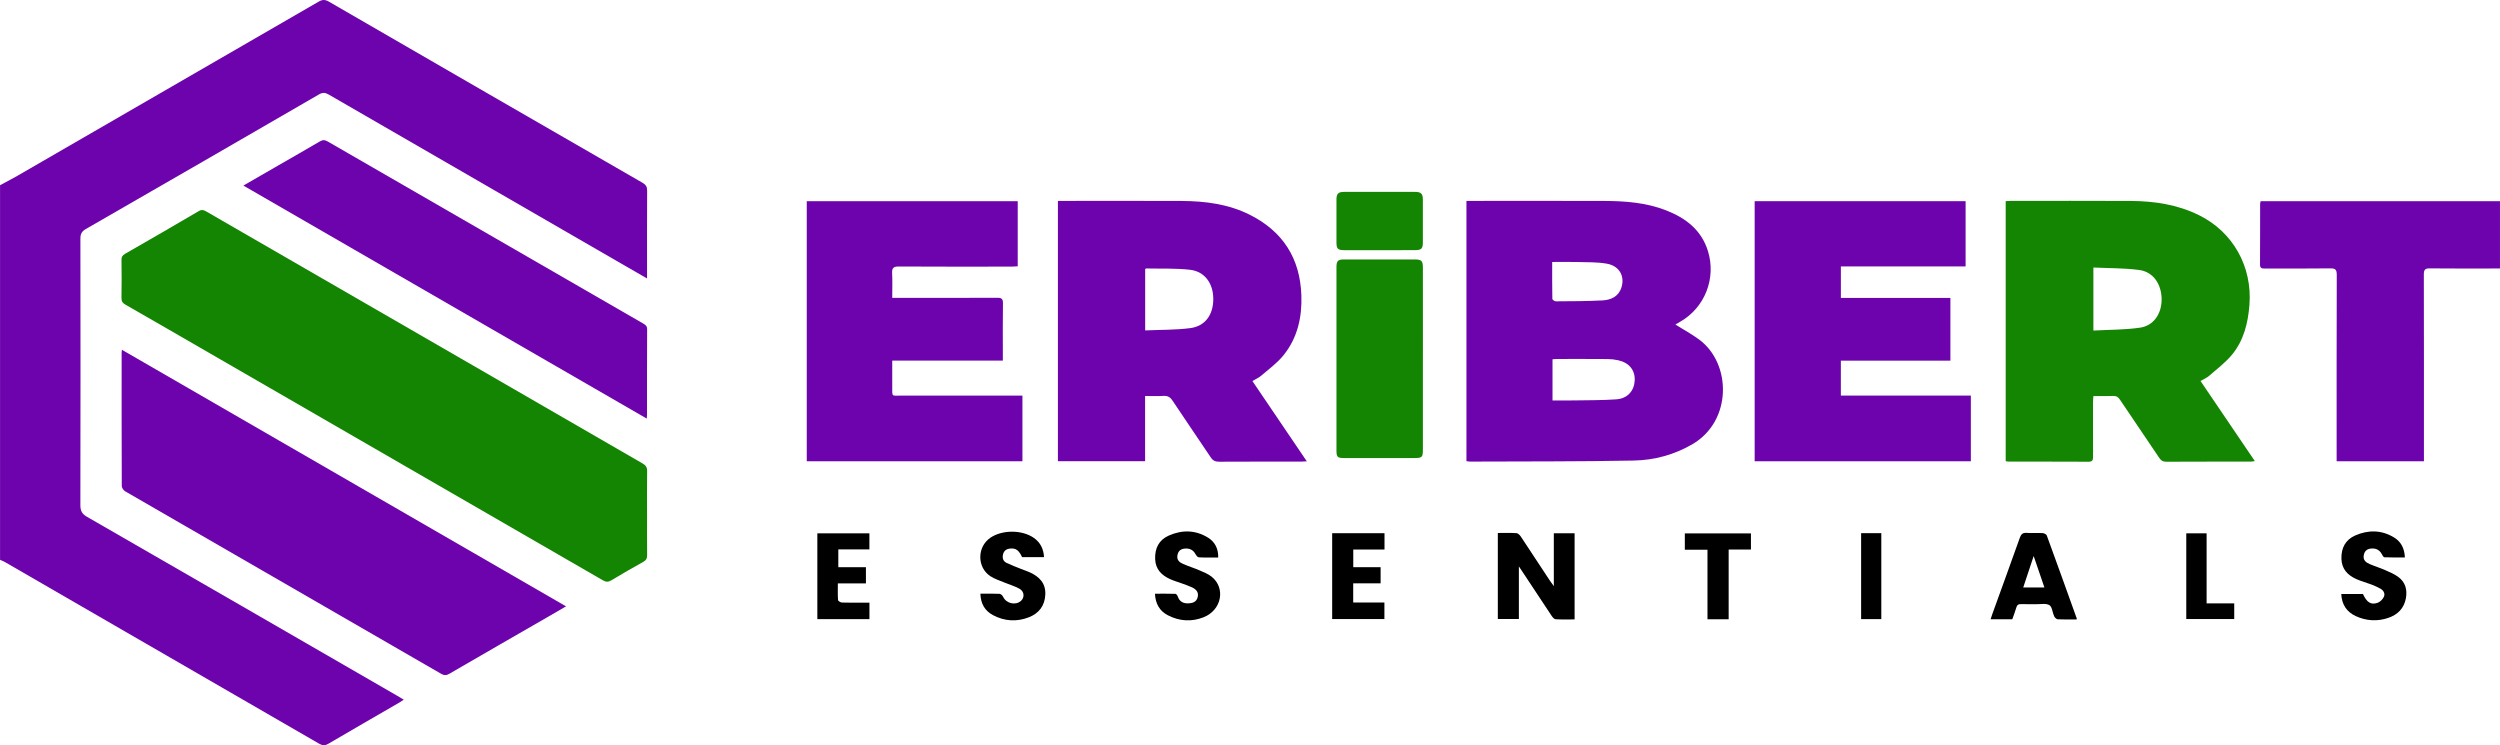
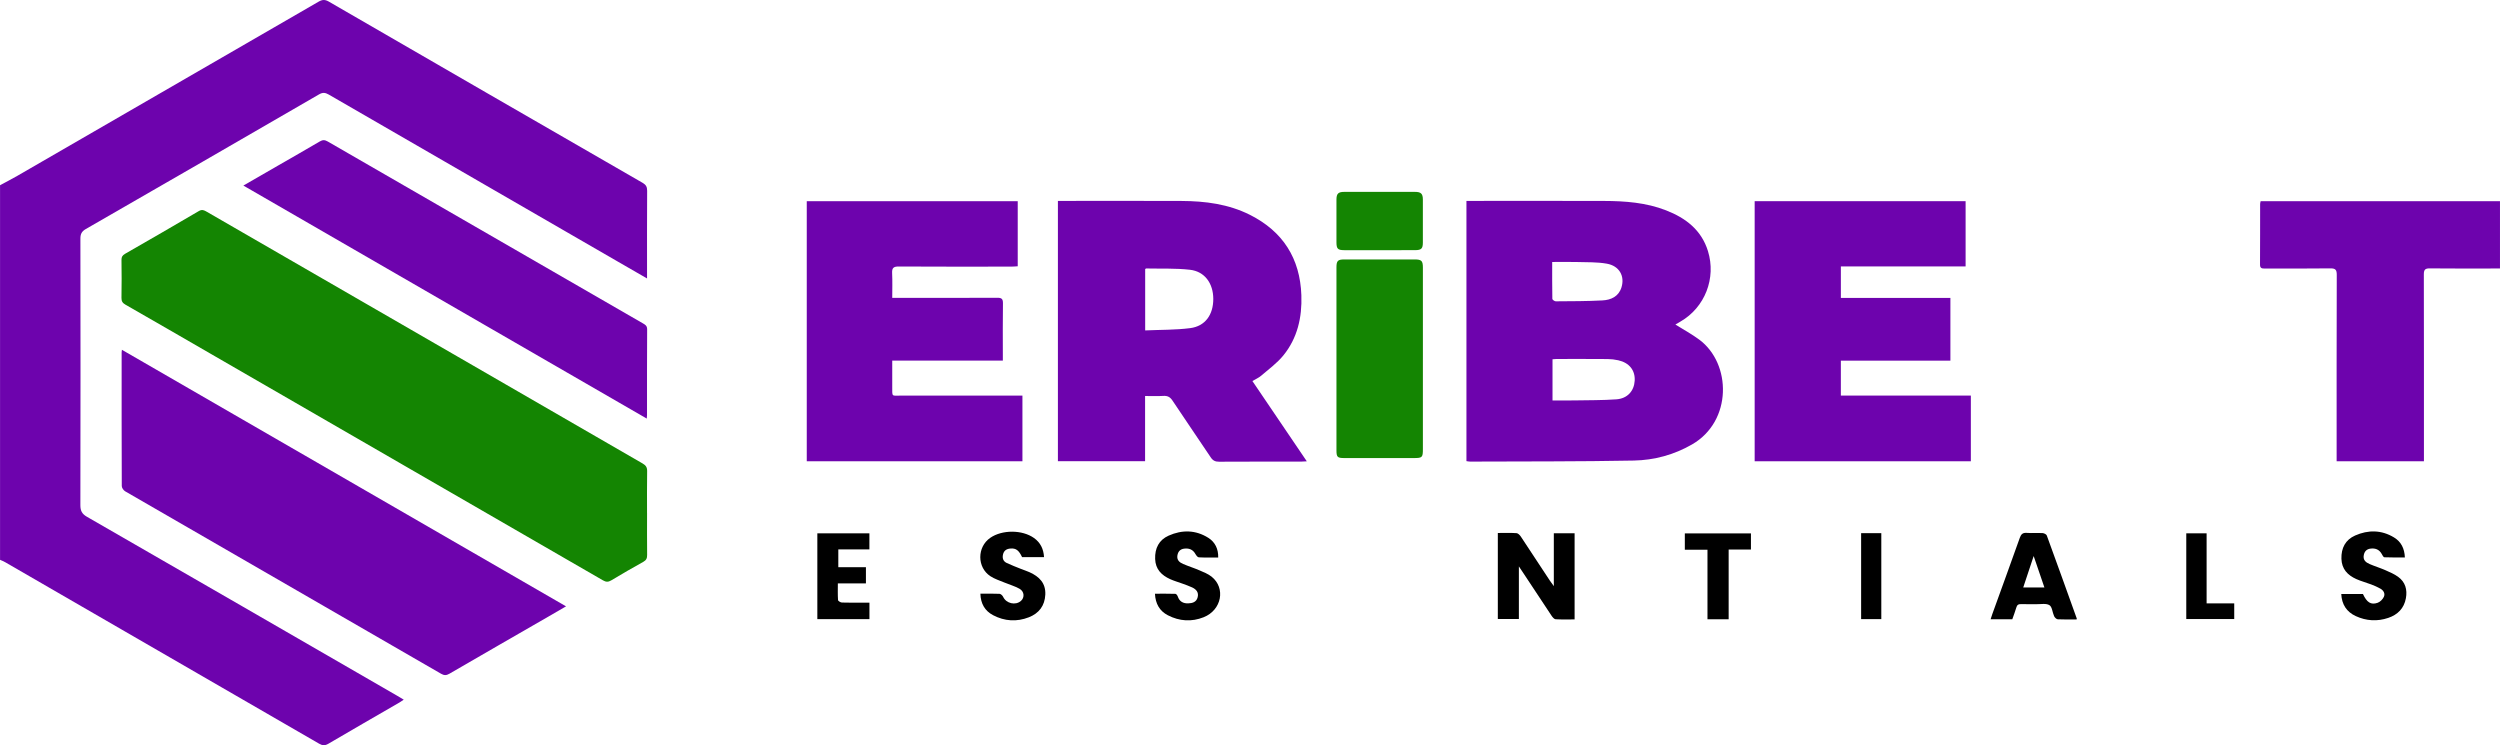
<svg xmlns="http://www.w3.org/2000/svg" id="Layer_2" data-name="Layer 2" viewBox="0 0 1822.47 543.24">
  <defs>
    <style>
      .cls-1, .cls-2, .cls-3 {
        stroke-width: 0px;
      }

      .cls-2 {
        fill: #148502;
      }

      .cls-3 {
        fill: #6d03ad;
      }
    </style>
  </defs>
  <g id="Layer_2-2" data-name="Layer 2">
    <g>
      <path class="cls-3" d="M0,135.05c4.15-2.25,8.35-4.4,12.44-6.75C85.74,85.97,159.04,43.63,232.29,1.2c2.73-1.58,4.68-1.61,7.43-.02,76.17,44.1,152.4,88.12,228.66,132.06,2.5,1.44,3.4,2.94,3.38,5.83-.14,19.87-.07,39.75-.07,59.63v4.29c-7.44-4.29-14.33-8.26-21.21-12.23-70.27-40.59-140.55-81.17-210.79-121.81-2.51-1.45-4.38-1.73-7.1-.15-56.6,32.81-113.26,65.51-169.97,98.12-3.03,1.74-4.02,3.65-4.01,7.05.1,64.75.11,129.5-.02,194.26,0,4.11,1.14,6.4,4.81,8.51,75.43,43.39,150.77,86.93,226.13,130.45,1.48.85,2.93,1.75,4.79,2.85-1.3.86-2.16,1.51-3.09,2.05-17.28,10.01-34.61,19.96-51.83,30.08-2.5,1.47-4.3,1.4-6.77-.03-76.28-44.16-152.61-88.25-228.93-132.34-1.16-.67-2.45-1.14-3.67-1.7V135.05h-.03Z" />
      <path class="cls-2" d="M471.7,374.19c0,10.12-.07,20.25.05,30.37.03,2.4-.61,3.82-2.8,5.03-7.86,4.35-15.65,8.86-23.35,13.49-2.22,1.34-3.84,1.27-6.08-.03-95.22-55.05-190.48-110.03-285.73-165.02-20.76-11.98-41.5-24.01-62.31-35.91-2.11-1.21-2.97-2.45-2.93-4.94.17-9.25.14-18.5.01-27.75-.03-2.17.73-3.32,2.57-4.38,17.97-10.32,35.93-20.66,53.79-31.17,2.34-1.38,3.82-.66,5.72.44,61.08,35.28,122.18,70.53,183.25,105.81,44.86,25.91,89.69,51.89,134.58,77.76,2.33,1.35,3.32,2.77,3.28,5.54-.17,10.25-.07,20.5-.07,30.75h.02Z" />
      <path class="cls-3" d="M1221.34,236.59c6.11,3.83,12.04,7.03,17.4,11,23.53,17.41,24.17,59.43-5.23,76.38-13.23,7.63-27.62,11.48-42.51,11.77-39.73.77-79.49.58-119.23.76-.85,0-1.69-.2-2.75-.33v-189.71h4.24c32,0,64-.07,96,.03,15.41.05,30.73,1.16,45.28,6.85,14.3,5.58,25.76,14.25,30.54,29.69,6.12,19.77-2.21,41.1-20.03,51.38-1.26.73-2.52,1.48-3.71,2.18h0ZM1131.75,291.92c5.46,0,10.67.07,15.88-.02,10.23-.18,20.48-.07,30.68-.79,8.06-.57,12.92-6.07,13.36-13.6.43-7.52-3.95-13.08-11.96-14.87-2.54-.57-5.18-.88-7.78-.9-12.37-.1-24.73-.06-37.1-.05-.97,0-1.93.13-3.07.21v30.03h-.01ZM1131.53,190.98c0,9.27-.05,18.09.11,26.91.01.63,1.64,1.78,2.51,1.77,11.34-.09,22.7-.05,34.02-.66,6.21-.33,11.8-2.81,13.87-9.52,2.55-8.27-1.61-15.64-10.65-17.26-7.04-1.26-14.37-1-21.58-1.21-5.95-.17-11.9-.03-18.27-.03h-.01Z" />
      <path class="cls-3" d="M88.86,254.99c108.04,62.41,215.64,124.57,323.78,187.03-4.61,2.68-8.66,5.04-12.73,7.39-24.12,13.9-48.26,27.77-72.33,41.75-2.2,1.28-3.83,1.28-6.04,0-76.75-44.34-153.54-88.61-230.27-132.98-1.21-.7-2.5-2.54-2.5-3.85-.14-32.5-.1-65-.1-97.49,0-.37.08-.74.2-1.84h-.01Z" />
-       <path class="cls-2" d="M1462.13,336.19v-189.56c1.24-.07,2.33-.18,3.42-.18,29.24,0,58.48-.13,87.72.04,17.24.1,34.06,2.62,49.77,10.37,24.89,12.27,38.94,37.64,36.77,65.39-1.04,13.29-4.12,25.79-12.57,36.14-4.82,5.9-11.13,10.6-16.92,15.67-1.65,1.44-3.82,2.29-6.18,3.67,13.2,19.47,26.26,38.72,39.62,58.42-1.39.16-2.3.37-3.21.37-20.49.02-40.99-.03-61.48.08-2.5.01-3.8-1.01-5.09-2.92-9.47-14.1-19.06-28.12-28.51-42.24-1.32-1.98-2.68-2.92-5.14-2.8-4.6.21-9.22.06-14.26.06-.11,1.65-.29,3.08-.29,4.51-.02,13.25-.05,26.5.02,39.74.01,2.37-.38,3.65-3.24,3.64-19.37-.11-38.74-.05-58.11-.07-.72,0-1.44-.2-2.31-.32h-.01ZM1526.05,240.97c11.52-.64,22.9-.49,34.03-2.11,10.11-1.48,15.94-10.46,15.71-21.18-.24-10.8-6.27-19.53-16.29-20.86-10.93-1.45-22.07-1.26-33.44-1.8v45.96h-.01Z" />
      <path class="cls-3" d="M771.2,146.46h3.93c28.75,0,57.49-.1,86.24.04,17.24.08,34.18,2.25,49.83,10.12,24.02,12.09,36.53,31.71,37.48,58.6.57,16.08-2.83,31.22-13.13,43.88-4.57,5.62-10.66,10.03-16.21,14.81-1.75,1.51-3.99,2.45-6.36,3.86,13.23,19.52,26.28,38.77,39.67,58.53-1.91.09-3.12.21-4.33.21-19.87.01-39.75-.05-59.62.07-2.82.02-4.53-.82-6.11-3.2-9.21-13.83-18.67-27.49-27.84-41.34-1.75-2.64-3.61-3.62-6.69-3.43-4.32.26-8.67.07-13.31.07v47.51h-63.55v-189.72h0ZM834.82,240.87c11.25-.51,22.14-.29,32.83-1.67,10.94-1.41,16.84-9.76,16.82-21.3-.02-11.32-6.24-20.02-16.98-21.24-10.59-1.2-21.37-.72-32.06-.95-.18,0-.36.3-.61.52v44.65h0Z" />
      <path class="cls-3" d="M1436.73,288.37v47.89h-157.6v-189.6h153.77v47.56h-90.93v22.96h79.85v45.73h-79.86v25.46h94.77Z" />
      <path class="cls-3" d="M588.12,146.65h153.79v47.46c-1.56.09-3.12.25-4.68.25-27.37.02-54.73.09-82.1-.08-3.88-.02-4.96,1.13-4.78,4.87.29,5.83.08,11.68.08,17.99h4.92c23.87,0,47.74.06,71.6-.07,3.28-.02,4.25.83,4.19,4.18-.2,12.49-.08,24.99-.08,37.49v4.15h-80.63c0,6.54-.03,12.62,0,18.7.05,8.06-.76,6.79,6.71,6.8,27.87.05,55.73.02,83.6.02h4.6v47.83h-157.22v-189.58h0Z" />
      <path class="cls-3" d="M177.42,135.27c8.73-5.03,16.82-9.7,24.92-14.37,10.28-5.92,20.59-11.78,30.81-17.8,2.1-1.24,3.65-1.18,5.75.04,76.54,44.22,153.11,88.38,229.69,132.54,1.74,1,3.19,1.78,3.17,4.39-.14,20.87-.08,41.75-.09,62.63,0,.6-.09,1.19-.19,2.44-98.04-56.63-195.72-113.05-294.06-169.86h0Z" />
      <path class="cls-3" d="M1822.47,195.73h-4.27c-15.62,0-31.24.1-46.86-.08-3.46-.04-4.4.95-4.39,4.4.11,43.74.07,87.48.07,131.22v5h-63.64v-4.99c0-43.61-.05-87.23.09-130.84.01-3.77-.91-4.86-4.76-4.8-15.87.23-31.74.08-47.6.12-2.08,0-3.6-.06-3.58-2.86.1-14.75.05-29.49.08-44.24,0-.59.21-1.19.36-1.97h174.49v49.05h.01Z" />
      <path class="cls-2" d="M1037.27,261.77v65.59c0,6.15-.43,6.56-6.69,6.56-16.86,0-33.73.01-50.59,0-4.99,0-5.73-.69-5.73-5.6-.02-44.48-.02-88.96,0-133.44,0-4.75,1.01-5.74,5.72-5.75,17.11-.02,34.23-.02,51.34,0,4.91,0,5.95,1.01,5.95,5.92.02,22.24,0,44.48.01,66.72h-.01Z" />
      <path class="cls-2" d="M1005.4,182.39c-8.49,0-16.98.05-25.46-.02-4.75-.04-5.66-1-5.68-5.81-.04-10.36-.04-20.72,0-31.09.02-4.26,1.29-5.57,5.6-5.59,17.22-.05,34.45-.04,51.68,0,4.33,0,5.69,1.34,5.71,5.53.05,10.49.05,20.97,0,31.46-.02,4.37-1.1,5.45-5.64,5.49-8.74.07-17.47.02-26.21.02h0Z" />
      <path class="cls-1" d="M1091.9,388.54c4.7,0,9.19-.18,13.65.12,1.13.08,2.45,1.48,3.19,2.6,7.06,10.6,14.02,21.26,21.02,31.9.72,1.09,1.52,2.13,2.96,4.13v-38.53h15.15v62.79c-4.69,0-9.28.15-13.85-.12-1.01-.06-2.18-1.42-2.87-2.45-7.07-10.59-14.06-21.23-21.08-31.86-.75-1.14-1.52-2.27-2.82-4.22v38.34h-15.35v-62.72.02Z" />
      <path class="cls-1" d="M1513.81,451.57c-4.53,0-9.14.13-13.72-.11-.95-.05-2.2-1.28-2.66-2.27-1.25-2.69-1.4-6.77-3.4-8.02-2.38-1.49-6.24-.66-9.46-.72-3.75-.07-7.5.08-11.25-.05-1.96-.07-2.92.61-3.46,2.52-.81,2.87-1.93,5.66-2.92,8.51h-15.81c.46-1.41.8-2.58,1.22-3.72,6.7-18.55,13.46-37.07,20.06-55.65.93-2.62,2.12-3.8,5.03-3.59,3.85.28,7.75-.06,11.61.15,1.07.06,2.72.89,3.04,1.76,7.38,20.15,14.61,40.36,21.86,60.55.04.1-.05.24-.14.64h0ZM1474.91,428.24h15.43c-2.58-7.56-5.03-14.73-7.82-22.9-2.77,8.32-5.15,15.49-7.61,22.9h0Z" />
      <path class="cls-1" d="M888.05,406.41c-4.7,0-9.43.13-14.14-.12-.89-.05-1.92-1.47-2.49-2.48-1.86-3.3-4.71-4.3-8.22-3.85-2.82.36-4.4,2.08-4.88,4.89-.58,3.42,1.53,5.15,4.16,6.28,3.89,1.67,7.96,2.93,11.85,4.61,3.07,1.33,6.33,2.59,8.91,4.64,10.43,8.32,7.33,24.35-5.77,29.57-8.8,3.51-17.69,2.93-26.1-1.42-6-3.11-9.06-8.34-9.42-15.72,5.06,0,9.99-.07,14.91.09.62.02,1.48,1.18,1.74,1.97,1.22,3.67,4,5.08,7.5,4.98,3.05-.09,6.06-.83,6.98-4.46.91-3.59-1.03-5.75-3.97-7.15-2.35-1.12-4.85-1.94-7.3-2.85-2.92-1.08-5.95-1.92-8.78-3.2-6.29-2.86-10.68-7.2-10.94-14.7-.27-7.8,2.76-13.86,9.84-17.02,9.78-4.35,19.67-4.25,28.98,1.64,4.91,3.11,7.3,8.11,7.15,14.28v.02Z" />
      <path class="cls-1" d="M1706.75,433.01h15.8c2.85,6.13,5.77,8.12,10.69,6.43,1.82-.63,3.67-2.49,4.53-4.27,1.16-2.39-.16-4.71-2.43-6.02-2.15-1.23-4.46-2.21-6.77-3.1-3.61-1.38-7.39-2.34-10.9-3.93-6.3-2.85-10.59-7.29-10.8-14.8-.21-7.82,2.93-13.82,9.99-16.94,9.52-4.2,19.21-4.13,28.35,1.41,5.16,3.13,7.64,7.99,7.91,14.58-5.09,0-10.03.11-14.95-.12-.72-.03-1.47-1.63-2.03-2.6-1.8-3.1-4.56-4.12-7.94-3.73-2.79.32-4.47,1.86-5.03,4.72-.72,3.64,1.51,5.37,4.26,6.55,3.78,1.63,7.73,2.83,11.5,4.48,3.18,1.39,6.45,2.8,9.24,4.81,5.3,3.81,6.83,9.35,5.7,15.61-1.32,7.36-5.96,12-12.81,14.33-8.01,2.73-16.04,2.26-23.72-1.28-6.7-3.09-10.22-8.48-10.59-16.15v.02Z" />
      <path class="cls-1" d="M714.7,432.79c4.99,0,9.48-.13,13.95.1.94.05,2.19,1.25,2.64,2.22,2.21,4.81,8.98,6.43,12.95,2.96,2.8-2.44,2.54-6.88-1.03-8.88-3.44-1.93-7.35-3-11.02-4.54-3.44-1.44-7.1-2.57-10.18-4.59-9.85-6.44-9.81-21.28-.14-27.98,8.66-6,23.32-5.98,31.9.11,4.69,3.33,6.96,7.98,7.33,13.95h-16.01c-2.39-5.04-4.48-6.61-8.5-6.27-2.72.23-4.72,1.38-5.4,4.3-.66,2.84.18,5.05,2.76,6.26,3.38,1.59,6.89,2.91,10.36,4.31,2.08.84,4.24,1.51,6.28,2.43,6.98,3.17,11.82,7.9,11.43,16.28-.38,8.15-4.63,13.66-11.99,16.54-8.83,3.45-17.71,2.89-26.09-1.53-5.95-3.14-9.04-8.36-9.24-15.67h0Z" />
-       <path class="cls-1" d="M986.47,439.22h22.75v12.06h-38.08v-62.58h38.15v11.9h-22.77v12.87h19.93v11.77h-19.98v13.98h0Z" />
      <path class="cls-1" d="M631.25,425.28h-20.47c0,4.24-.14,8.21.13,12.15.05.69,1.81,1.78,2.81,1.81,5.24.18,10.49.09,15.73.09h4.36v12h-37.98v-62.54h37.95v11.73h-22.66v12.95h20.13v11.81h0Z" />
      <path class="cls-1" d="M1260.17,451.42h-15.44v-50.68h-16.51v-11.91h48.2v11.75h-16.25v50.85h0Z" />
      <path class="cls-1" d="M1608.59,439.86h20.14v11.41h-34.96v-62.48h14.82v51.06h0Z" />
      <path class="cls-1" d="M1356.74,388.67h14.71v62.66h-14.71v-62.66Z" />
    </g>
  </g>
</svg>